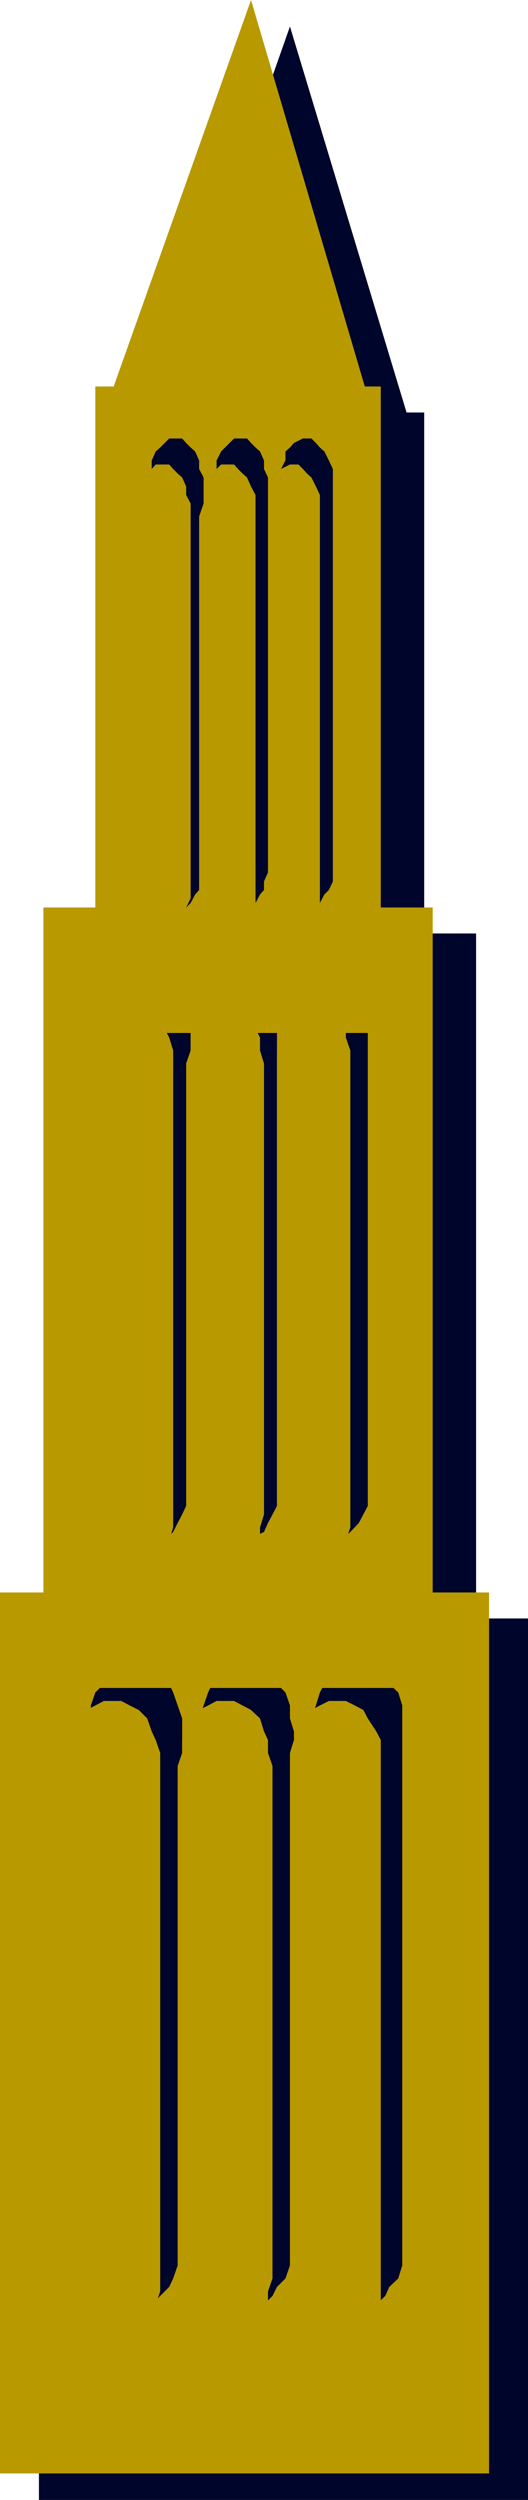
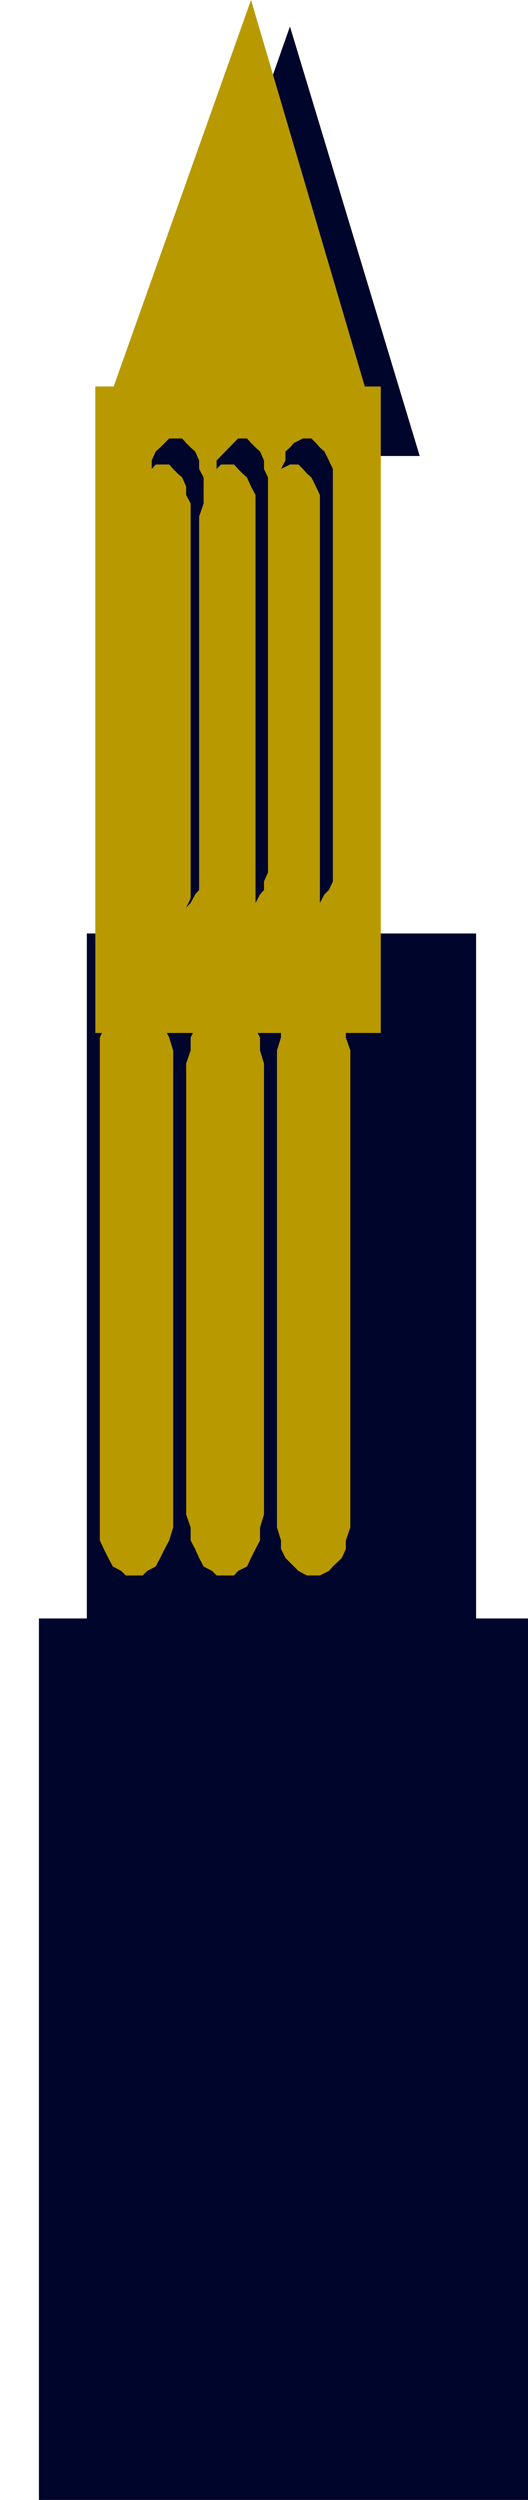
<svg xmlns="http://www.w3.org/2000/svg" height="480" viewBox="0 0 76.176 360" width="101.568">
  <path style="fill:#00052b" d="M265.166 474.009h70.56v126.936h-70.56z" transform="translate(-259.55 -240.945)" />
  <path style="fill:#00052b" d="M285.182 484.665h1.224l1.296.648 1.224.576.648 1.296.576 1.872.648 1.224.648 1.872v77.472l-.648 1.944-.648 1.224-.576 1.872-.648 1.224-1.224.648-1.296.648h-3.096l-1.296-.648-.576-.648-1.296-1.224-.576-1.872-.648-1.224-.648-1.944v-77.472l.648-1.872.648-1.224.576-1.872 1.296-1.296.576-.576 1.296-.648zm16.2 0h1.224l1.224.648.648.576 1.224 1.296.648 1.872.648 1.224.576 1.872v77.472l-.576 1.944-.648 1.224-.648 1.872-1.224 1.224-.648.648-1.224.648h-3.096l-1.296-.648-.576-.648-1.224-1.224-.648-1.872-.576-1.224-.648-1.944v-77.472l.648-1.872.576-1.224.648-1.872 1.224-1.296.576-.576 1.296-.648zm15.624 0h1.224l1.224.648 1.296.576 1.224 1.296.648 1.872.576 1.224.648 1.872v77.472l-.648 1.944-.576 1.224-.648 1.872-1.224 1.224-1.296.648-1.224.648h-2.52l-1.224-.648-1.224-.648-.648-1.224-1.296-1.872-.576-1.224v-1.944l-.648-1.872v-73.728l.648-1.872v-1.872l.576-1.224 1.296-1.872.648-1.296 1.224-.576 1.224-.648z" transform="translate(-259.55 -240.945)" />
  <path style="fill:#00052b" d="M281.438 489.633h1.872l1.224.648.648 1.224 1.224 1.296.648 1.224.648 1.872.576 1.872v76.896l-.576 1.872-.648 1.872-.648 1.224-1.224 1.296-.648 1.224h-1.224l-1.872.648-1.296-.648h-1.224l-1.224-1.224-.648-1.296-.648-1.224-.576-1.872-.648-1.872v-76.896l.648-1.872.576-1.872.648-1.224.648-1.296 1.224-1.224 1.224-.648zm16.2 0h1.872l1.224.648.648 1.224 1.224 1.296.648 1.224.576 1.872.648 1.872v76.896l-.648 1.872-.576 1.872-.648 1.224-1.224 1.296-.648 1.224h-1.224l-1.872.648-1.224-.648h-1.224l-1.296-1.224-.576-1.296-.648-1.224-.648-1.872-.576-1.872v-76.896l.576-1.872.648-1.872.648-1.224.576-1.296 1.296-1.224 1.224-.648zm16.2 0h1.296l1.224.648 1.224 1.224 1.296 1.296.576 1.224.648 1.872.648 1.872v76.896l-.648 1.872-.648 1.872-.576 1.224-1.296 1.296-1.224 1.224h-1.224l-1.296.648-1.224-.648h-1.296l-1.224-1.224-.648-1.296-1.224-1.224-.648-1.872v-80.64l.648-1.872 1.224-1.224.648-1.296 1.224-1.224 1.296-.648zm-41.76-114.264h56.16v113.04h-56.16z" transform="translate(-259.55 -240.945)" />
  <path style="fill:#00052b" d="m287.702 384.08.576.649h1.296l1.224 1.224.648.648.576 1.872.648 1.224v71.856l-.648 1.872-.576 1.224-.648.648-1.224 1.224-1.296.648h-1.872l-1.224-.648-.648-1.224-.576-.648-.648-1.224-.648-1.872-.648-1.296V391.64l.648-1.944.648-1.224.648-1.872.576-.648.648-1.224h1.224zm12.384 0 1.296.649h1.224l.648 1.224.576.648.648 1.872.648 1.224.576 1.944v68.616l-.576 1.296-.648 1.872-.648 1.224-.576.648-.648 1.224-1.224.648h-1.872l-1.296-.648-1.152-1.224-.648-.648-.648-1.224-.576-1.872v-71.856l.576-1.224.648-1.872.648-.648 1.152-1.224h1.296zm13.176 0 1.224.649h.648l1.224 1.224.648.648.576 1.872.648 1.224v1.944l.648 1.224v65.52l-.648 1.872v1.296l-.648 1.872-.576 1.224-.648.648-1.224 1.224-.648.648h-2.52l-.648-.648-1.224-1.224-.648-.648-.576-1.224-.648-1.872v-71.856l.648-1.224.576-1.872.648-.648 1.224-1.224h.648z" transform="translate(-259.55 -240.945)" />
  <path style="fill:#00052b" d="m285.182 389.12.648.577h1.224l.648 1.296 1.224.648.648 1.224v1.872l.576 1.224v69.336l-.576 1.224v1.872l-.648 1.296-1.224.576-.648 1.296-1.224.576h-1.872l-1.296-.576-.648-1.296-1.224-.576-.648-1.296v-1.872l-.576-1.224V395.96l.576-1.224v-1.872l.648-1.224 1.224-.648.648-1.296h1.296zm12.456 0 1.224.577h1.224l.648 1.296.648.648.576 1.224.648 1.872.648 1.224v69.336l-.648 1.224-.648 1.872-.576 1.296-.648.576-.648 1.296-1.224.576h-1.8l-1.296-.576-.576-1.296-1.296-.576-.576-1.296-.648-1.872v-71.784l.648-1.872.576-1.224 1.296-.648.576-1.296h1.296zm13.104 0 1.224.577h.648l1.224 1.296.648.648.648 1.224.576 1.872.648 1.224v69.336l-.648 1.224-.576 1.872-.648 1.296-.648.576-1.224 1.296-.648.576h-2.52l-.576-.576-1.296-1.296-.576-.576-.648-1.296-.648-1.872v-71.784l.648-1.872.648-1.224.576-.648 1.296-1.296h.576z" transform="translate(-259.55 -240.945)" />
-   <path style="fill:#00052b" d="M278.918 300.345h41.832v93.168h-41.832z" transform="translate(-259.55 -240.945)" />
  <path style="fill:#00052b" d="M290.798 307.833h.648l.576.648.648.648.648.576.576 1.296.648 1.224v59.4l-.648 1.224-.576 1.224-.648.648-.648.648-.576.576h-1.872l-.648-.576-.648-.648-.576-.648v-1.224l-.648-1.224v-1.296l-.648-1.224V315.32l.648-1.872v-1.224l.648-1.224v-1.296l.576-.576.648-.648.648-.648zm9.288 0h.648l1.224.648.648.648.648.576V311l.576 1.224v59.401l-.576 1.224v1.224l-.648.648-.648.648-1.224.576h-1.224l-.648-.576-.648-.648-.576-.648-.576-1.224-.648-1.224v-59.4l.648-1.224.576-1.296.576-.576.648-.648.648-.648zm9.36 0h.648l1.224.648.648.648.648.576V311l.648 1.224v1.224l.576 1.872v53.784l-.576 1.224v1.296l-.648 1.224v1.224l-.648.648-.648.648-1.224.576h-1.224l-.648-.576-.648-.648-.576-.648-.648-1.224-.648-1.224v-59.4l.648-1.224.648-1.296.576-.576.648-.648.648-.648z" transform="translate(-259.55 -240.945)" />
  <path style="fill:#00052b" d="M288.926 311.577h.648l.576.648.648.648.648 1.224.576.648.648 1.224v59.4l-.648 1.224-.576 1.296-.648.576-.648.648-.576.648h-1.872l-.648-.648-.648-.648-.576-.576v-1.296l-.648-1.224v-1.296l-.648-1.224v-53.712l.648-1.872v-1.296l.648-1.224v-.648l.576-1.224.648-.648.648-.648zm9.288 0h.648l1.224.648.648.648.648 1.224v.648l.576 1.224v59.4l-.576 1.224v1.296l-.648.576-.648.648-1.224.648h-1.224l-.576-.648-.648-.648-.648-.576-.576-1.296-.648-1.224v-59.4l.648-1.224.576-.648.648-1.224.648-.648.576-.648zm9.36 0h.648l1.224.648.648.648.648 1.224v.648l.576 1.224v1.296l.648 1.872v53.712l-.648 1.224v1.296l-.576 1.224v1.296l-.648.576-.648.648-1.224.648h-1.224l-.648-.648-.648-.648-.576-.576-.648-1.296-.648-1.224v-59.4l.648-1.224.648-.648.576-1.224.648-.648.648-.648zm-28.008-4.968 21.816-61.848 18.72 61.848z" transform="translate(-259.55 -240.945)" />
-   <path style="fill:#b89900" d="M259.55 470.265h70.56v126.864h-70.56z" transform="translate(-259.55 -240.945)" />
  <path style="fill:#00052b" d="M278.918 480.273h1.224l1.296.648 1.224 1.224 1.296 1.296.576 1.224.648 1.872.648 1.872v76.896l-.648 1.872-.648 1.872-.576 1.224-1.296 1.296-1.224 1.224-1.296.648h-2.448l-1.296-.648-1.224-1.224-.648-1.296-1.224-1.224-.648-1.872v-80.64l.648-1.872 1.224-1.224.648-1.296 1.224-1.224 1.296-.648zm16.272 0h1.224l1.224.648 1.224 1.224.648 1.296 1.224 1.224.648 1.872v1.872l.576 1.872v73.152l-.576 1.872v1.872l-.648 1.872-1.224 1.224-.648 1.296-1.224 1.224-1.224.648h-2.52l-1.224-.648-1.224-1.224-1.296-1.296-.576-1.224-.648-1.872-.648-1.872v-76.896l.648-1.872.648-1.872.576-1.224 1.296-1.296 1.224-1.224 1.224-.648zm16.128 0h1.296l1.224.648 1.296 1.224.576 1.296 1.296 1.224.576 1.872v80.64l-.576 1.872-1.296 1.224-.576 1.296-1.296 1.224-1.224.648h-2.52l-1.224-.648-1.296-1.224-1.224-1.296-.648-1.224-.576-1.872-.648-1.872v-76.896l.648-1.872.576-1.872.648-1.224 1.224-1.296 1.296-1.224 1.224-.648z" transform="translate(-259.55 -240.945)" />
-   <path style="fill:#b89900" d="M275.822 485.889h1.224l1.224.648 1.296.648 1.224 1.224.648 1.872.576 1.224.648 1.872v77.544l-.648 1.872-.576 1.224-.648 1.872-1.224 1.296-1.296.576-1.224.648h-2.52l-1.224-.648-1.224-.576-.648-1.296-1.224-1.872-.648-1.224v-1.872l-.648-1.872v-73.8l.648-1.872v-1.872l.648-1.224 1.224-1.872.648-1.224 1.224-.648 1.224-.648zm16.2 0h1.296l1.224.648 1.224.648 1.296 1.224.576 1.872.576 1.224v1.872l.648 1.872v73.8l-.648 1.872v1.872l-.576 1.224-.576 1.872-1.296 1.296-1.224.576-1.224.648h-2.52l-1.224-.648-1.296-.576-1.224-1.296-.648-1.872-.576-1.224v-1.872l-.648-1.872v-73.8l.648-1.872v-1.872l.576-1.224.648-1.872 1.224-1.224 1.296-.648 1.224-.648zm16.2 0h1.224l1.296.648 1.224.648.648 1.224 1.224 1.872.648 1.224v81.288l-.648 1.224-1.224 1.872-.648 1.296-1.224.576-1.296.648h-2.448l-1.296-.648-1.224-.576-1.224-1.296-.648-1.872-.648-1.224-.576-1.872v-77.544l.576-1.872.648-1.224.648-1.872 1.224-1.224 1.224-.648 1.296-.648zm-42.408-114.264h56.16v112.392h-56.16z" transform="translate(-259.55 -240.945)" />
  <path style="fill:#00052b" d="M281.438 380.337h1.224l1.296.648.576.648.648 1.224.648 1.224.576 1.872.648 1.296v68.688l-.648 1.872-.576 1.224-.648 1.224-.648 1.296-.576.576-1.296.648-1.224.648-.648-.648-1.224-.648-.648-.576-1.224-1.296-.648-1.224v-1.224l-.648-1.872v-68.688l.648-1.296v-1.872l.648-1.224 1.224-1.224.648-.648 1.224-.648zm13.104 0h1.224l.648.648 1.224.648.576 1.224.648 1.224.648 1.872v71.856l-.648 1.224-.648 1.224-.576 1.296-1.224.576-.648.648-1.224.648-1.224-.648-.648-.648-1.224-.576-.648-1.296-.648-1.224-.576-1.224v-1.872l-.648-1.872V389.12l.648-1.872v-1.296l.576-1.872.648-1.224.648-1.224 1.224-.648.648-.648zm13.032 0h.648l1.224.648.648.648 1.224 1.224.648 1.224.648 1.872v71.856l-.648 1.224-.648 1.224-1.224 1.296-.648.576-1.224.648-.648.648-1.224-.648-1.224-.648-.648-.576-.648-1.296-.576-1.224-.648-1.224-.648-1.872v-68.688l.648-1.296.648-1.872.576-1.224.648-1.224.648-.648 1.224-.648z" transform="translate(-259.55 -240.945)" />
  <path style="fill:#b89900" d="M278.918 385.377h1.224l.648.576 1.224.648.648 1.224.648 1.296.648 1.224.576 1.872v68.688l-.576 1.872-.648 1.224-.648 1.296-.648 1.224-1.224.648-.648.648h-2.448l-.648-.648-1.224-.648-.648-1.224-.648-1.296-.576-1.224v-72.432l.576-1.224.648-1.296.648-1.224 1.224-.648.648-.576zm13.104 0h1.296l.576.576 1.296.648.576 1.224.648 1.296.648 1.224v1.872l.576 1.872v64.944l-.576 1.872v1.872l-.648 1.224-.648 1.296-.576 1.224-1.296.648-.576.648h-2.52l-.648-.648-1.224-.648-.648-1.224-.576-1.296-.648-1.224v-1.872l-.648-1.872v-64.944l.648-1.872v-1.872l.648-1.224.576-1.296.648-1.224 1.224-.648.648-.576zm12.456 0h1.224l1.296.576.576.648 1.296 1.224.576 1.296v1.224l.648 1.872v68.688l-.648 1.872V464l-.576 1.296-1.296 1.224-.576.648-1.296.648h-1.872l-1.224-.648-.648-.648-1.224-1.224-.648-1.296v-1.224l-.576-1.872v-68.688l.576-1.872v-1.224l.648-1.296 1.224-1.224.648-.648 1.224-.576z" transform="translate(-259.55 -240.945)" />
  <path style="fill:#b89900" d="M273.302 296.6h41.184v93.097h-41.184z" transform="translate(-259.55 -240.945)" />
-   <path style="fill:#00052b" d="M284.534 304.089h1.296l.576.648.648.648.648.576.576 1.296v1.224l.648 1.224v56.88l-.648 1.296v1.224l-.576.648-.648 1.224-.648.648-.576.576h-1.872l-.648-.576-.648-.648-.648-1.224-.576-.648v-1.224l-.648-1.296v-56.88l.648-1.224v-1.224l.576-1.296.648-.576.648-.648.648-.648zm9.36 0h1.296l.576.648.648.648.648.576.576 1.296v1.224l.576 1.224v56.88l-.576 1.296v1.224l-.576.648-.648 1.224-.648.648-.576.576h-1.872l-.648-.576-.648-.648-.576-1.224-.648-.648v-1.224l-.648-1.296v-56.88l.648-1.224v-1.224l.648-1.296.576-.576.648-.648.648-.648zm9.936 0h.648l.648.648.576.648.648.576.648 1.296.576 1.224v59.399l-.576 1.224-.648.648-.648 1.224-.576.648-.648.576h-1.224l-1.296-.576-.576-.648-.648-1.224v-.648l-.648-1.224v-59.4l.648-1.224v-1.296l.648-.576.576-.648 1.296-.648z" transform="translate(-259.55 -240.945)" />
+   <path style="fill:#00052b" d="M284.534 304.089h1.296l.576.648.648.648.648.576.576 1.296v1.224l.648 1.224v56.88l-.648 1.296v1.224l-.576.648-.648 1.224-.648.648-.576.576h-1.872l-.648-.576-.648-.648-.648-1.224-.576-.648v-1.224l-.648-1.296v-56.88l.648-1.224v-1.224l.576-1.296.648-.576.648-.648.648-.648zm9.36 0h1.296l.576.648.648.648.648.576.576 1.296v1.224l.576 1.224v56.88l-.576 1.296v1.224l-.576.648-.648 1.224-.648.648-.576.576h-1.872l-.648-.576-.648-.648-.576-1.224-.648-.648v-1.224l-.648-1.296v-56.88l.648-1.224v-1.224zm9.936 0h.648l.648.648.576.648.648.576.648 1.296.576 1.224v59.399l-.576 1.224-.648.648-.648 1.224-.576.648-.648.576h-1.224l-1.296-.576-.576-.648-.648-1.224v-.648l-.648-1.224v-59.4l.648-1.224v-1.296l.648-.576.576-.648 1.296-.648z" transform="translate(-259.55 -240.945)" />
  <path style="fill:#b89900" d="M282.662 307.833h1.296l.576.648.648.648.648.576.576 1.296v1.224l.648 1.224v56.88l-.648 1.296v1.224l-.576 1.224-.648.648-.648.648-.576.576h-1.944l-.576-.576-.648-.648-.648-.648-.576-1.224v-1.224l-.648-1.296v-56.88l.648-1.224V311l.576-1.296.648-.576.648-.648.576-.648zm10.008 0h.648l.576.648.648.648.648.576.576 1.296.648 1.224v59.4l-.648 1.224-.576 1.224-.648.648-.648.648-.576.576h-1.872l-.648-.576-.648-.648-.576-.648v-1.224l-.648-1.224v-1.296l-.648-1.224V315.32l.648-1.872v-1.224l.648-1.224v-1.296l.576-.576.648-.648.648-.648zm9.288 0h.648l.648.648.576.648.648.576.648 1.296.576 1.224v59.4l-.576 1.224-.648 1.224-.648.648-.576.648-.648.576h-1.224l-1.296-.576-.576-.648-.648-.648v-1.224l-.648-1.224v-59.4l.648-1.224v-1.296l.648-.576.576-.648 1.296-.648zm-28.008-5.616 21.816-61.272 18.072 61.272z" transform="translate(-259.55 -240.945)" />
</svg>